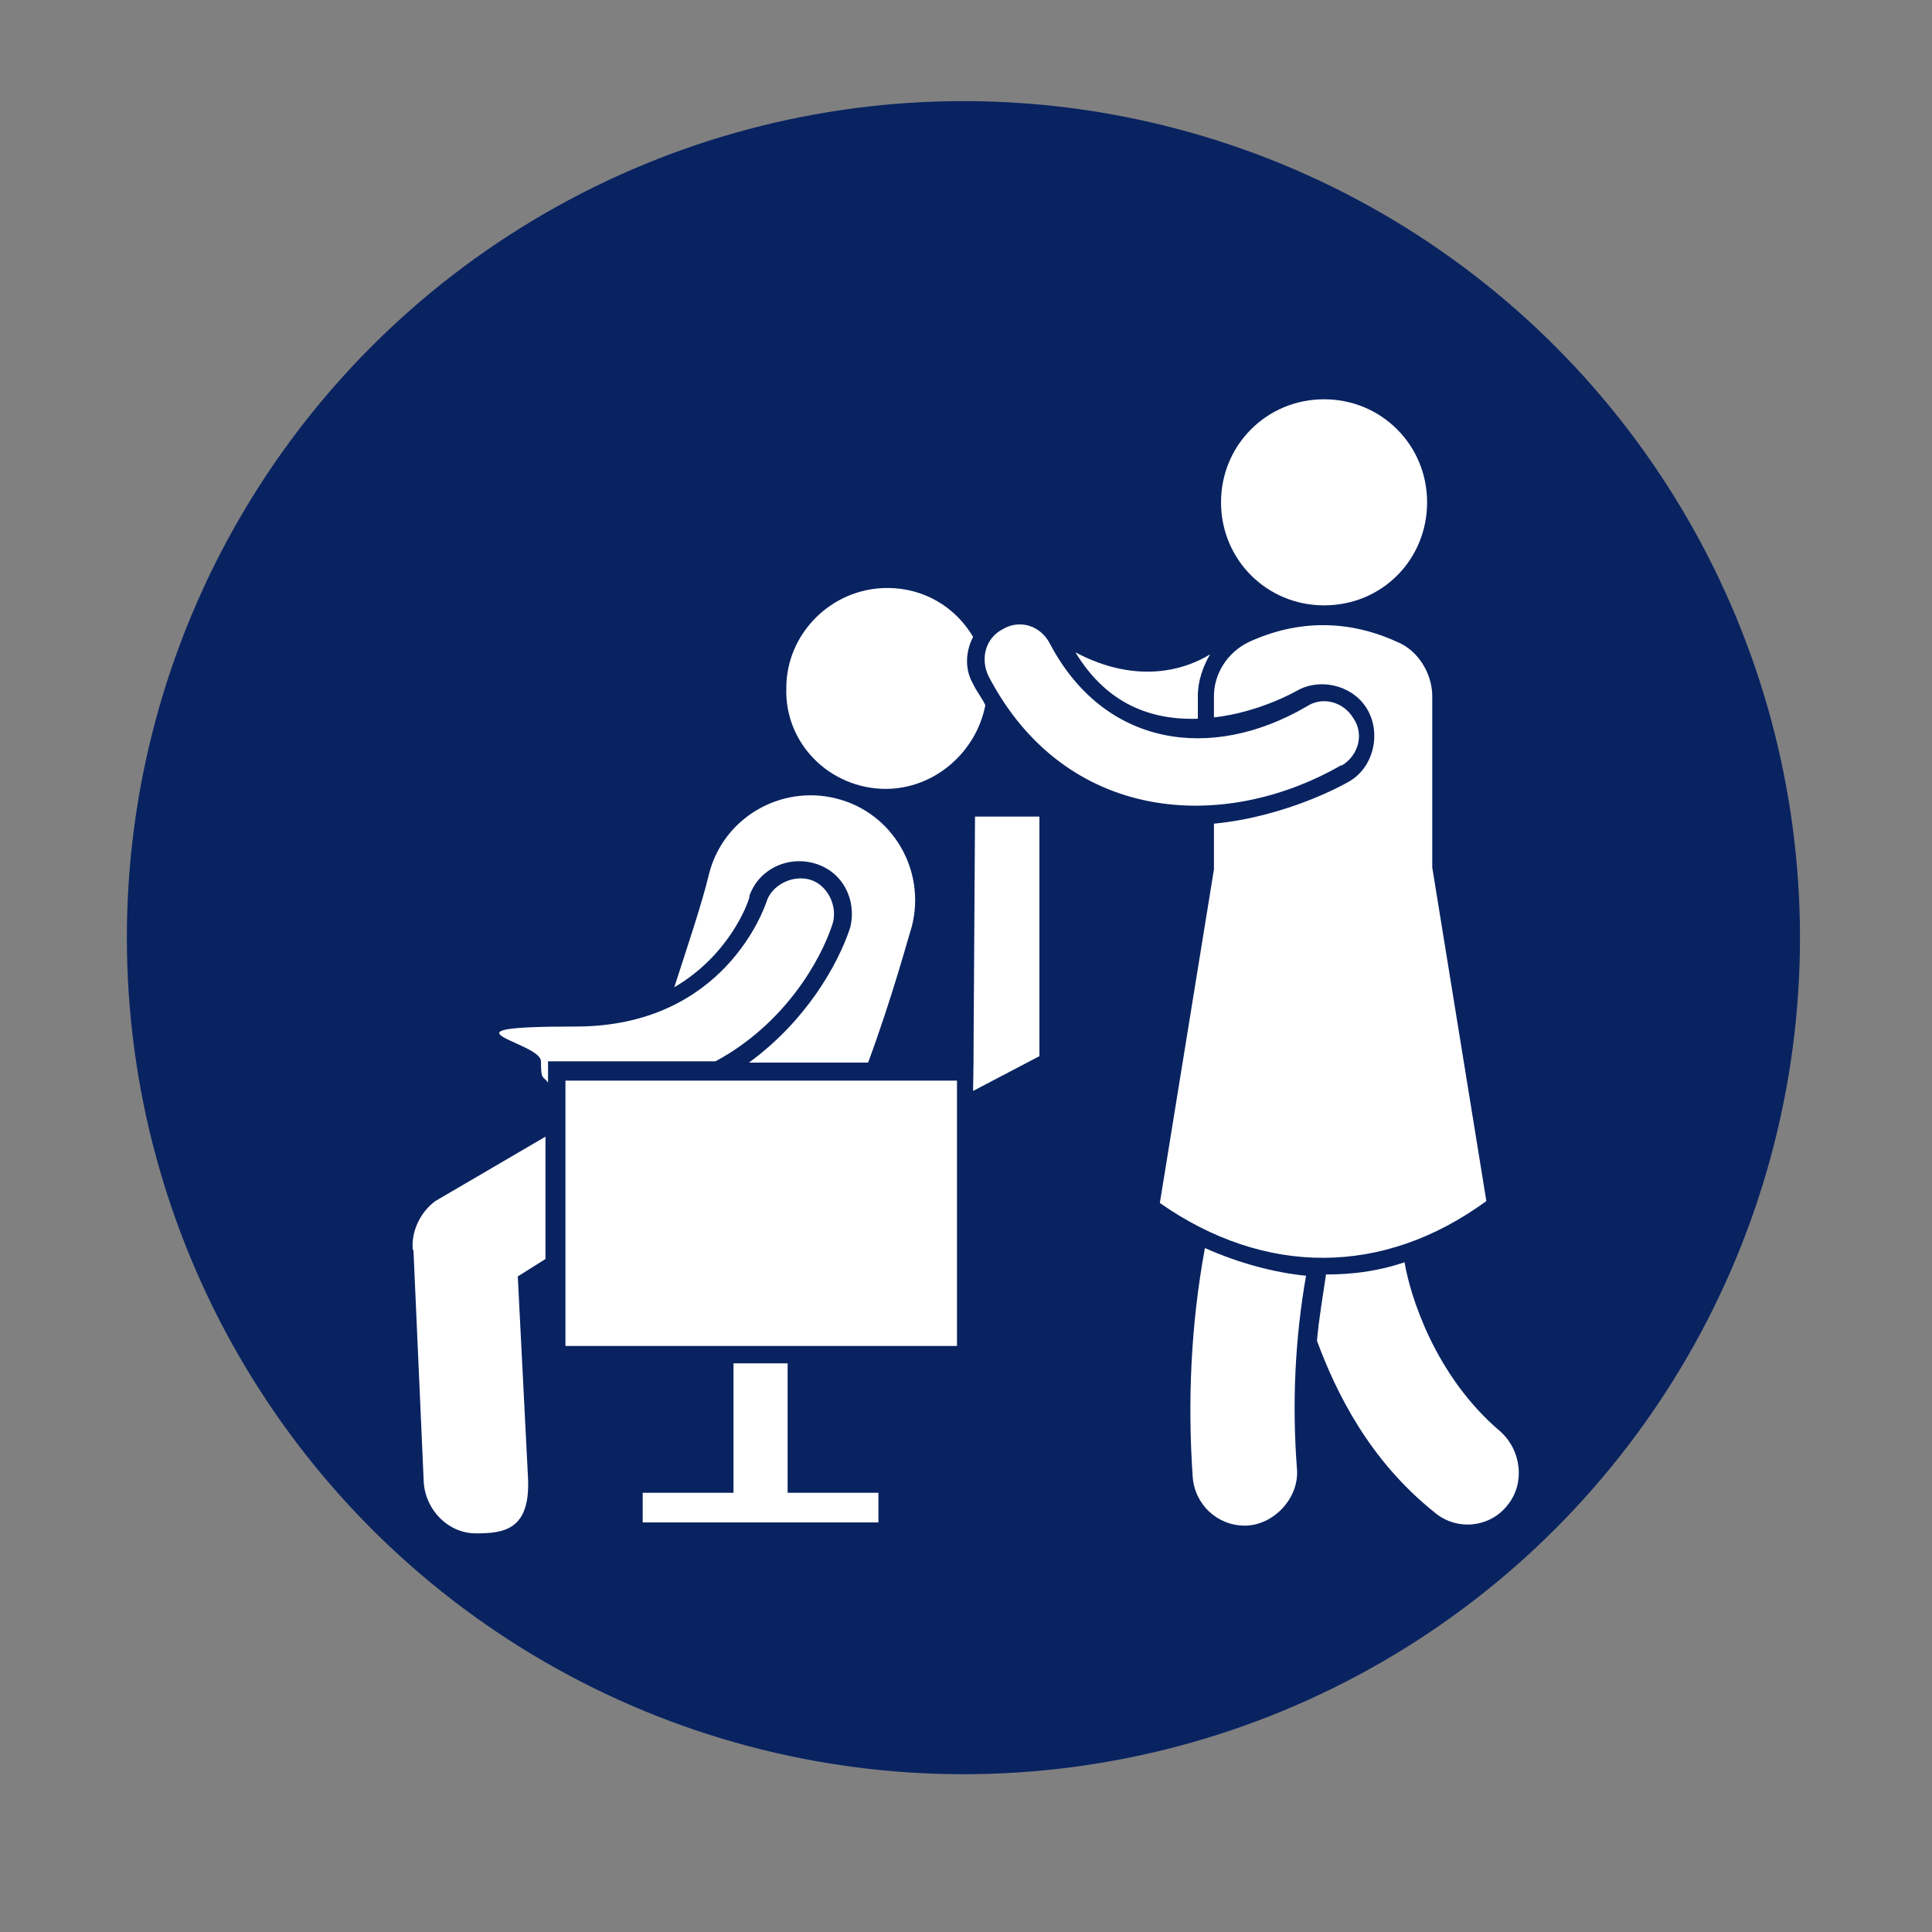
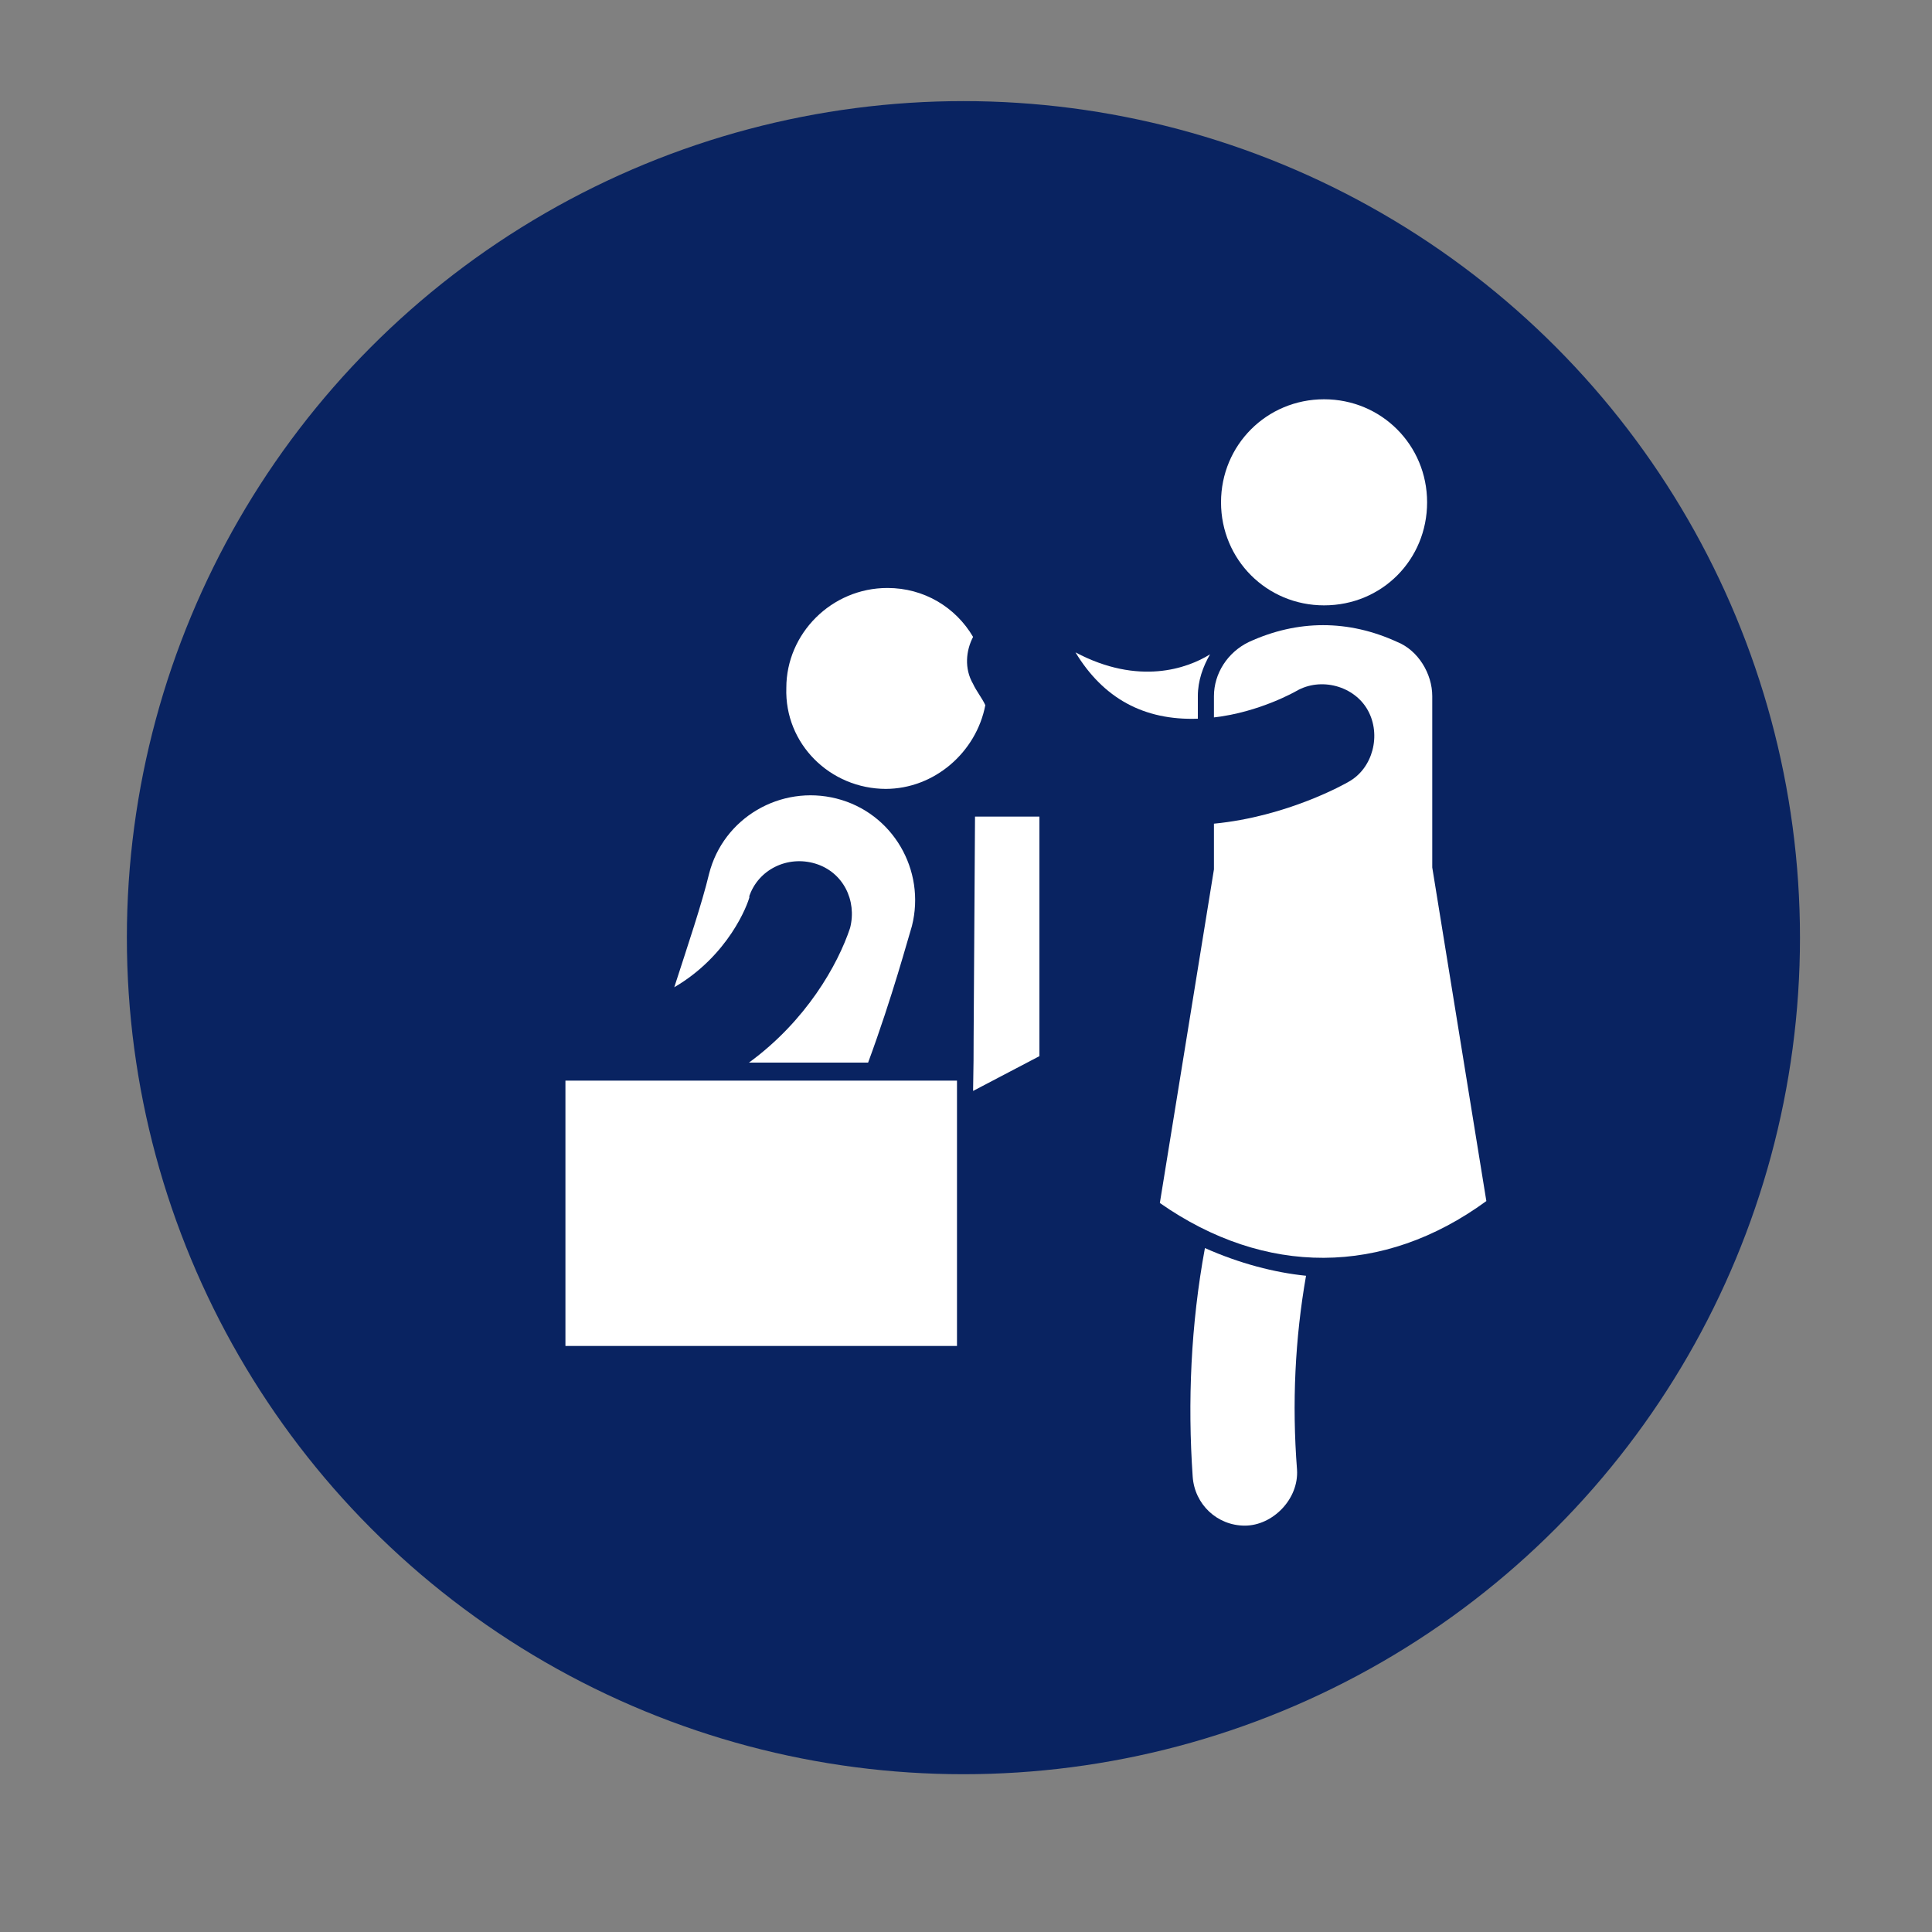
<svg xmlns="http://www.w3.org/2000/svg" id="Layer_1" viewBox="0 0 300 300">
  <rect x="0" y="0" width="300" height="300" fill="#808080" stroke="none" />
  <defs>
    <style>      .st0 {        fill: #092361;      }      .st1 {        fill: #fff;      }    </style>
  </defs>
  <circle class="st0" cx="149.6" cy="145.6" r="129.9" />
  <g>
-     <path class="st1" d="M233,222.3c-10.3-8.7-14.1-21.4-14.9-26.3-4.1,1.4-8.1,1.9-12.2,1.9-.5,3.5-1.1,6.8-1.4,10.3,3,8.1,8.1,18.5,18.2,26.6,3.5,3,8.7,2.4,11.4-1.1,2.7-3.3,2.2-8.4-1.1-11.4Z" />
    <path class="st1" d="M186,111.6v-3.5c0-2.4.8-4.6,1.9-6.5-3.5,2.2-11.1,4.9-20.9-.3,4.3,7.1,10.6,10.6,19,10.3Z" />
-     <path class="st1" d="M64.2,194.1l1.6,36.1c.3,4.3,3.8,7.9,8.1,7.9s8.4-.5,8.1-8.4l-1.6-31.5,4.3-2.7v-19l-17.1,10c-2.2,1.6-3.8,4.6-3.5,7.6h0Z" />
    <path class="st1" d="M187.1,193.8c-2.2,11.9-2.7,23.9-1.9,35.5.3,4.3,3.8,7.6,8.1,7.6s8.4-4.1,8.1-8.7c-.8-10.3-.3-20.4,1.4-30.1-4.9-.5-10.3-1.9-15.7-4.3h0Z" />
    <path class="st1" d="M230.8,186.5l-8.4-51.8v-26.6c0-3.5-2.2-7.1-5.4-8.4-7.6-3.5-15.5-3.5-23.1,0-3.3,1.6-5.4,4.9-5.4,8.4v3.3c7.1-.8,12.8-4.1,12.8-4.1,3.8-2.2,9-.8,11.1,3s.8,9-3,11.1c-.5.3-9.5,5.4-20.9,6.5v7.1l-8.4,51.8c16.3,11.4,34.7,11.4,50.7-.3h0Z" />
    <path class="st1" d="M205.6,94c9,0,16-7.1,16-16s-7.1-16-16-16-16,7.1-16,16,7.1,16,16,16Z" />
    <path class="st1" d="M116.3,139.3c1.4-4.3,6-6.5,10.3-5.2s6.5,5.7,5.4,10c-1.9,5.7-6.8,14.4-15.7,20.9h18.5c3.8-10.3,6.2-19.3,6.8-21.2,2.2-8.7-3-17.6-11.7-19.8-8.7-2.2-17.6,3-19.8,11.7-1.1,4.6-3.3,11.1-5.4,17.6,8.4-4.9,11.4-12.8,11.7-14.1h0Z" />
-     <path class="st1" d="M122.6,211.7h-8.7v20.1h-14.1v4.6h36.6v-4.6h-14.1v-20.1h.3Z" />
    <path class="st1" d="M161.4,164v-37.2h-10c-.5,73,0,20.4-.3,42.6l10.3-5.4Z" />
-     <path class="st1" d="M129.3,143.4c.8-2.7-.8-6-3.5-6.8s-6,.8-6.8,3.5c-.3.8-6.5,19.3-29.6,19.3s-5.4,2.4-5.4,5.4.3,2.2,1.1,3.3v-3.3h26c10.6-5.7,16.3-15.5,18.2-21.4h0Z" />
    <path class="st1" d="M87.8,167.8h60.8v41.2h-60.8v-41.2Z" />
    <path class="st1" d="M137.5,122.5c7.6,0,14.1-5.7,15.5-13-.5-1.1-1.4-2.2-1.9-3.3-1.4-2.4-1.1-5.2,0-7.3-2.7-4.6-7.6-7.6-13.3-7.6-8.7,0-15.7,7.1-15.7,15.5-.3,8.7,6.8,15.7,15.5,15.7h-.1Z" />
-     <path class="st1" d="M208.3,118.9c2.7-1.6,3.5-4.9,1.9-7.3-1.6-2.7-4.9-3.5-7.3-1.9-14.9,8.7-31.5,6.2-39.9-9.8-1.4-2.7-4.6-3.8-7.3-2.2-2.7,1.4-3.5,4.6-2.2,7.3,11.9,22.8,36.4,24.4,54.8,13.8h0Z" />
  </g>
</svg>